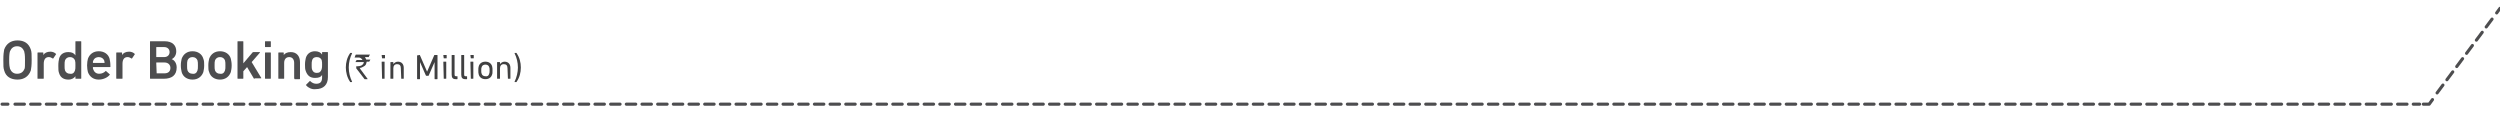
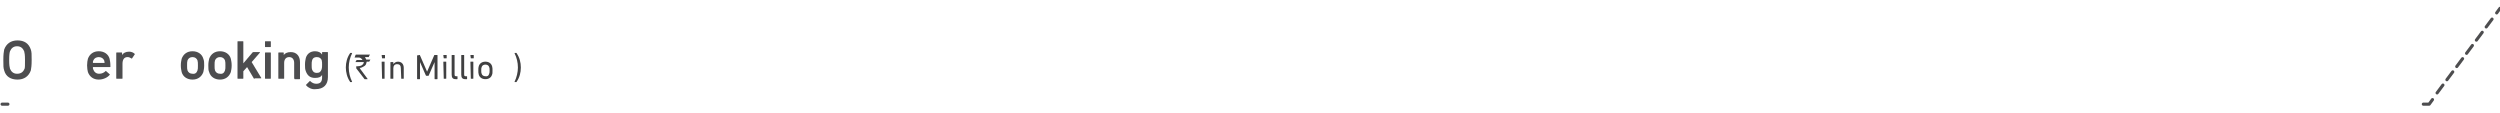
<svg xmlns="http://www.w3.org/2000/svg" version="1.1" id="Layer_1" x="0px" y="0px" viewBox="0 0 600 27" style="enable-background:new 0 0 600 27;" xml:space="preserve">
  <style type="text/css">
	.st0{fill:none;stroke:#4D4D4F;stroke-width:0.75;stroke-linecap:round;stroke-linejoin:round;stroke-dasharray:2.256,1.506;}
	.st1{fill:none;stroke:#4D4D4F;stroke-width:0.75;stroke-linecap:round;stroke-linejoin:round;stroke-dasharray:2.349,1.599;}
	.st2{fill:none;stroke:#4D4D4F;stroke-width:0.75;stroke-linecap:round;stroke-linejoin:round;}
	.st3{fill:#4D4D4F;}
	.st4{fill:#404041;}
</style>
  <g>
-     <line class="st0" x1="3.6" y1="25" x2="580.7" y2="25" />
    <line class="st1" x1="584.9" y1="22.3" x2="598.6" y2="3.9" />
    <path class="st2" d="M599.2,3.1L600,2 M581.6,25h1.4l0.8-1.1 M0.5,25h1.4" />
    <g>
      <path class="st3" d="M1,16.9c-0.2-0.6-0.2-1.1-0.2-2.5s0.1-1.9,0.2-2.5c0.5-1.4,1.6-2.2,3.2-2.2c1.6,0,2.7,0.7,3.2,2.2    c0.2,0.6,0.2,1.1,0.2,2.5s-0.1,1.9-0.2,2.5c-0.5,1.4-1.6,2.2-3.2,2.2C2.6,19.1,1.4,18.4,1,16.9z M5.9,16.5C6,16.2,6,15.7,6,14.4    c0-1.3-0.1-1.7-0.2-2.1c-0.3-0.7-0.8-1.2-1.7-1.2c-0.9,0-1.4,0.5-1.7,1.2c-0.1,0.3-0.2,0.8-0.2,2.1c0,1.3,0.1,1.7,0.2,2.1    c0.3,0.7,0.8,1.2,1.7,1.2C5.1,17.7,5.6,17.2,5.9,16.5z" />
-       <path class="st3" d="M9.1,18.9C9,18.9,9,18.9,9,18.8v-6.1c0-0.1,0.1-0.1,0.1-0.1h1.2c0.1,0,0.1,0.1,0.1,0.1v0.5h0    c0.3-0.5,0.9-0.8,1.7-0.8c0.5,0,1,0.2,1.3,0.5c0.1,0.1,0.1,0.1,0,0.2L12.8,14c-0.1,0.1-0.1,0.1-0.2,0c-0.3-0.2-0.6-0.3-0.9-0.3    c-0.8,0-1.2,0.6-1.2,1.6v3.5c0,0.1-0.1,0.1-0.1,0.1H9.1z" />
-       <path class="st3" d="M18.2,18.9c-0.1,0-0.1-0.1-0.1-0.1v-0.5h0c-0.3,0.4-0.8,0.8-1.7,0.8c-1.1,0-1.9-0.5-2.2-1.5    c-0.2-0.5-0.2-0.9-0.2-1.8s0.1-1.3,0.2-1.8c0.3-1,1.1-1.5,2.2-1.5c0.9,0,1.4,0.3,1.7,0.8h0V10c0-0.1,0.1-0.1,0.1-0.1h1.2    c0.1,0,0.1,0.1,0.1,0.1v8.8c0,0.1-0.1,0.1-0.1,0.1H18.2z M18,16.9c0.1-0.3,0.1-0.6,0.1-1.2s0-0.9-0.1-1.2    c-0.2-0.5-0.6-0.8-1.2-0.8c-0.6,0-1,0.3-1.2,0.8c-0.1,0.3-0.1,0.6-0.1,1.2s0,0.9,0.1,1.2c0.2,0.5,0.6,0.8,1.2,0.8    C17.4,17.8,17.8,17.5,18,16.9z" />
      <path class="st3" d="M21.1,17.3c-0.1-0.4-0.2-0.9-0.2-1.6c0-0.7,0.1-1.2,0.2-1.6c0.4-1.1,1.3-1.8,2.6-1.8c1.3,0,2.3,0.7,2.6,1.8    c0.1,0.5,0.2,0.9,0.2,1.9c0,0.1-0.1,0.1-0.1,0.1h-4c-0.1,0-0.1,0-0.1,0.1c0,0.2,0,0.3,0.1,0.5c0.2,0.6,0.7,1,1.4,1    c0.7,0,1.2-0.3,1.5-0.6c0.1-0.1,0.1-0.1,0.2,0l0.8,0.7c0.1,0.1,0.1,0.1,0,0.2c-0.5,0.6-1.5,1.1-2.6,1.1    C22.4,19.1,21.5,18.4,21.1,17.3z M25,14.5c-0.2-0.5-0.7-0.8-1.3-0.8c-0.6,0-1.1,0.3-1.3,0.8c-0.1,0.2-0.1,0.3-0.1,0.5    c0,0.1,0,0.1,0.1,0.1H25c0.1,0,0.1,0,0.1-0.1C25.1,14.8,25,14.6,25,14.5z" />
      <path class="st3" d="M28,18.9c-0.1,0-0.1-0.1-0.1-0.1v-6.1c0-0.1,0.1-0.1,0.1-0.1h1.2c0.1,0,0.1,0.1,0.1,0.1v0.5h0    c0.3-0.5,0.9-0.8,1.7-0.8c0.5,0,1,0.2,1.3,0.5c0.1,0.1,0.1,0.1,0,0.2L31.7,14c-0.1,0.1-0.1,0.1-0.2,0c-0.3-0.2-0.6-0.3-0.9-0.3    c-0.8,0-1.2,0.6-1.2,1.6v3.5c0,0.1-0.1,0.1-0.1,0.1H28z" />
-       <path class="st3" d="M36,10c0-0.1,0.1-0.1,0.1-0.1h3.4c1.9,0,2.8,1,2.8,2.4c0,1-0.5,1.6-1.1,1.9v0c0.6,0.2,1.2,0.9,1.2,2    c0,1.8-1.1,2.7-3.1,2.7h-3.2c-0.1,0-0.1-0.1-0.1-0.1V10z M39.4,13.7c0.8,0,1.3-0.5,1.3-1.2c0-0.7-0.5-1.2-1.3-1.2h-1.8    c-0.1,0-0.1,0-0.1,0.1v2.2c0,0.1,0,0.1,0.1,0.1H39.4z M37.6,17.6h1.9c0.9,0,1.4-0.5,1.4-1.3c0-0.7-0.5-1.3-1.4-1.3h-1.9    c-0.1,0-0.1,0-0.1,0.1L37.6,17.6C37.5,17.5,37.6,17.6,37.6,17.6z" />
      <path class="st3" d="M43.6,17.3c-0.1-0.5-0.2-0.9-0.2-1.6c0-0.7,0.1-1.1,0.2-1.6c0.4-1.1,1.3-1.8,2.6-1.8c1.3,0,2.3,0.7,2.6,1.8    C49,14.6,49,15,49,15.7c0,0.7-0.1,1.1-0.2,1.6c-0.4,1.1-1.3,1.8-2.6,1.8C44.9,19.1,43.9,18.4,43.6,17.3z M47.4,16.9    c0.1-0.3,0.1-0.6,0.1-1.2s0-0.8-0.1-1.2c-0.2-0.5-0.6-0.8-1.2-0.8c-0.6,0-1,0.3-1.2,0.8c-0.1,0.3-0.1,0.6-0.1,1.2s0,0.9,0.1,1.2    c0.2,0.5,0.6,0.8,1.2,0.8C46.8,17.8,47.2,17.5,47.4,16.9z" />
      <path class="st3" d="M50.2,17.3C50,16.9,50,16.4,50,15.7c0-0.7,0.1-1.1,0.2-1.6c0.4-1.1,1.3-1.8,2.6-1.8c1.3,0,2.3,0.7,2.6,1.8    c0.1,0.5,0.2,0.9,0.2,1.6c0,0.7-0.1,1.1-0.2,1.6c-0.4,1.1-1.3,1.8-2.6,1.8C51.5,19.1,50.5,18.4,50.2,17.3z M54,16.9    c0.1-0.3,0.1-0.6,0.1-1.2s0-0.8-0.1-1.2c-0.2-0.5-0.6-0.8-1.2-0.8c-0.6,0-1,0.3-1.2,0.8c-0.1,0.3-0.1,0.6-0.1,1.2s0,0.9,0.1,1.2    c0.2,0.5,0.6,0.8,1.2,0.8C53.4,17.8,53.8,17.5,54,16.9z" />
      <path class="st3" d="M61.1,18.9c-0.1,0-0.2,0-0.2-0.1l-1.6-2.7l-0.9,1v1.7c0,0.1-0.1,0.1-0.1,0.1h-1.2c-0.1,0-0.1-0.1-0.1-0.1V10    c0-0.1,0.1-0.1,0.1-0.1h1.2c0.1,0,0.1,0.1,0.1,0.1v5.2l2.2-2.6c0.1-0.1,0.1-0.1,0.3-0.1h1.4c0.1,0,0.1,0.1,0.1,0.1l-2,2.3l2.3,3.8    c0,0.1,0,0.1-0.1,0.1H61.1z" />
      <path class="st3" d="M63.7,11.3c-0.1,0-0.1-0.1-0.1-0.1V10c0-0.1,0.1-0.1,0.1-0.1h1.2c0.1,0,0.1,0.1,0.1,0.1v1.2    c0,0.1-0.1,0.1-0.1,0.1H63.7z M63.7,18.9c-0.1,0-0.1-0.1-0.1-0.1v-6.1c0-0.1,0.1-0.1,0.1-0.1h1.2c0.1,0,0.1,0.1,0.1,0.1v6.1    c0,0.1-0.1,0.1-0.1,0.1H63.7z" />
      <path class="st3" d="M70.7,18.9c-0.1,0-0.1-0.1-0.1-0.1v-3.7c0-0.8-0.4-1.4-1.2-1.4c-0.8,0-1.2,0.6-1.2,1.4v3.7    c0,0.1-0.1,0.1-0.1,0.1h-1.2c-0.1,0-0.1-0.1-0.1-0.1v-6.1c0-0.1,0.1-0.1,0.1-0.1H68c0.1,0,0.1,0.1,0.1,0.1v0.5h0    c0.3-0.4,0.8-0.7,1.7-0.7c1.4,0,2.2,1,2.2,2.4v4c0,0.1-0.1,0.1-0.1,0.1H70.7z" />
      <path class="st3" d="M73.5,20.5c-0.1-0.1-0.1-0.1,0-0.2l0.8-0.8c0.1-0.1,0.1-0.1,0.2,0c0.4,0.4,0.9,0.6,1.4,0.6    c1,0,1.4-0.5,1.4-1.5V18h0c-0.3,0.5-0.8,0.7-1.7,0.7c-1.1,0-1.8-0.5-2.2-1.6c-0.2-0.5-0.2-0.9-0.2-1.6s0.1-1.1,0.2-1.6    c0.3-1,1.1-1.6,2.2-1.6c0.8,0,1.4,0.3,1.7,0.8h0v-0.5c0-0.1,0.1-0.1,0.1-0.1h1.2c0.1,0,0.1,0.1,0.1,0.1v5.9c0,1.8-1,2.9-3,2.9    C74.9,21.5,74,21.1,73.5,20.5z M77.2,16.6c0.1-0.3,0.1-0.6,0.1-1.1c0-0.4,0-0.7-0.1-1.1C77,14,76.7,13.7,76,13.7    c-0.6,0-1,0.3-1.1,0.8c-0.1,0.3-0.1,0.6-0.1,1.1c0,0.4,0,0.8,0.1,1.1c0.2,0.5,0.5,0.8,1.1,0.8C76.7,17.5,77,17.2,77.2,16.6z" />
    </g>
    <g>
      <path class="st4" d="M83,16.2c0-1.2,0.3-2.4,1-3.4c0-0.1,0.1-0.1,0.1-0.1h0.3c0.1,0,0.1,0,0.1,0.1c-0.5,1-0.8,2.2-0.8,3.4    s0.3,2.4,0.8,3.4c0,0.1,0,0.1-0.1,0.1h-0.3c-0.1,0-0.1,0-0.1-0.1C83.3,18.6,83,17.3,83,16.2z" />
    </g>
    <g>
      <path class="st4" d="M85.4,13.1h3.4v0c-0.2,0.3-0.3,0.5-0.3,0.6h-0.9c0.1,0.2,0.2,0.4,0.3,0.6h1c0,0,0,0,0,0    c-0.2,0.4-0.3,0.5-0.3,0.5h-0.6c0,0.2-0.1,0.4-0.2,0.7c-0.2,0.3-0.4,0.4-0.6,0.5c-0.3,0.2-0.6,0.3-0.9,0.3v0c0,0,0.1,0.1,0.2,0.3    l1.7,2.3V19c0,0,0,0,0,0h-0.7c-1.3-1.7-2-2.6-2-2.6v-0.5l0,0c0.1,0,0.3,0,0.4,0c0.7,0,1.2-0.3,1.4-0.8c0-0.1,0-0.2,0-0.2h-2    c0,0,0,0,0,0c0.2-0.4,0.3-0.5,0.3-0.5H87v0c-0.1-0.2-0.3-0.4-0.5-0.5c-0.2-0.1-0.4-0.1-0.5-0.1h-0.9v0    C85.3,13.2,85.4,13.1,85.4,13.1z" />
    </g>
    <g>
      <path class="st4" d="M91.7,14C91.6,14,91.6,13.9,91.7,14l-0.1-0.7c0-0.1,0-0.1,0.1-0.1h0.6c0.1,0,0.1,0,0.1,0.1v0.6    c0,0.1,0,0.1-0.1,0.1H91.7z M91.7,18.9C91.6,18.9,91.6,18.9,91.7,18.9l-0.1-4c0-0.1,0-0.1,0.1-0.1h0.5c0.1,0,0.1,0,0.1,0.1v3.9    c0,0.1,0,0.1-0.1,0.1H91.7z" />
      <path class="st4" d="M96.3,18.9C96.2,18.9,96.2,18.9,96.3,18.9l-0.1-2.5c0-0.7-0.3-1-0.9-1c-0.6,0-0.9,0.4-0.9,1v2.4    c0,0.1,0,0.1-0.1,0.1h-0.5c-0.1,0-0.1,0-0.1-0.1V15c0-0.1,0-0.1,0.1-0.1h0.5c0.1,0,0.1,0,0.1,0.1v0.4h0c0.2-0.3,0.6-0.6,1.1-0.6    c0.9,0,1.4,0.6,1.4,1.5v2.5c0,0.1,0,0.1-0.1,0.1H96.3z" />
      <path class="st4" d="M100.1,13.3C100.1,13.2,100.2,13.2,100.1,13.3l0.6-0.1c0.1,0,0.1,0,0.1,0.1l1.7,3.9h0l1.7-3.9    c0-0.1,0.1-0.1,0.1-0.1h0.6c0.1,0,0.1,0,0.1,0.1v5.6c0,0.1,0,0.1-0.1,0.1h-0.5c-0.1,0-0.1,0-0.1-0.1v-4h0l-1.4,3.2    c0,0.1-0.1,0.1-0.2,0.1h-0.3c-0.1,0-0.1,0-0.2-0.1l-1.4-3.2h0v4c0,0.1,0,0.1-0.1,0.1h-0.5c-0.1,0-0.1,0-0.1-0.1V13.3z" />
      <path class="st4" d="M106.5,14C106.4,14,106.4,13.9,106.5,14l-0.1-0.7c0-0.1,0-0.1,0.1-0.1h0.6c0.1,0,0.1,0,0.1,0.1v0.6    c0,0.1,0,0.1-0.1,0.1H106.5z M106.5,18.9C106.5,18.9,106.4,18.9,106.5,18.9l-0.1-4c0-0.1,0-0.1,0.1-0.1h0.5c0.1,0,0.1,0,0.1,0.1    v3.9c0,0.1,0,0.1-0.1,0.1H106.5z" />
      <path class="st4" d="M109.4,19c-0.7,0-1-0.3-1-1.1v-4.6c0-0.1,0-0.1,0.1-0.1h0.5c0.1,0,0.1,0,0.1,0.1v4.6c0,0.3,0.1,0.4,0.4,0.4    h0.2c0.1,0,0.1,0,0.1,0.1v0.5c0,0.1,0,0.1-0.1,0.1H109.4z" />
      <path class="st4" d="M111.7,19c-0.7,0-1-0.3-1-1.1v-4.6c0-0.1,0-0.1,0.1-0.1h0.5c0.1,0,0.1,0,0.1,0.1v4.6c0,0.3,0.1,0.4,0.4,0.4    h0.2c0.1,0,0.1,0,0.1,0.1v0.5c0,0.1,0,0.1-0.1,0.1H111.7z" />
      <path class="st4" d="M113,14C113,14,112.9,13.9,113,14l-0.1-0.7c0-0.1,0-0.1,0.1-0.1h0.6c0.1,0,0.1,0,0.1,0.1v0.6    c0,0.1,0,0.1-0.1,0.1H113z M113,18.9C113,18.9,113,18.9,113,18.9l-0.1-4c0-0.1,0-0.1,0.1-0.1h0.5c0.1,0,0.1,0,0.1,0.1v3.9    c0,0.1,0,0.1-0.1,0.1H113z" />
      <path class="st4" d="M114.9,17.9c-0.1-0.3-0.1-0.6-0.1-1c0-0.5,0-0.7,0.1-1c0.2-0.7,0.8-1.1,1.6-1.1s1.4,0.4,1.6,1.1    c0.1,0.3,0.1,0.6,0.1,1c0,0.5,0,0.8-0.1,1c-0.2,0.7-0.8,1.1-1.6,1.1S115.1,18.6,114.9,17.9z M117.4,17.7c0.1-0.2,0.1-0.4,0.1-0.8    c0-0.4,0-0.6-0.1-0.8c-0.1-0.4-0.5-0.6-0.9-0.6c-0.4,0-0.8,0.2-0.9,0.6c-0.1,0.2-0.1,0.4-0.1,0.8c0,0.4,0,0.6,0.1,0.8    c0.1,0.4,0.5,0.6,0.9,0.6C116.9,18.4,117.3,18.2,117.4,17.7z" />
-       <path class="st4" d="M121.9,18.9C121.9,18.9,121.8,18.9,121.9,18.9l-0.1-2.5c0-0.7-0.3-1-0.9-1c-0.6,0-0.9,0.4-0.9,1v2.4    c0,0.1,0,0.1-0.1,0.1h-0.5c-0.1,0-0.1,0-0.1-0.1V15c0-0.1,0-0.1,0.1-0.1h0.5c0.1,0,0.1,0,0.1,0.1v0.4h0c0.2-0.3,0.6-0.6,1.1-0.6    c0.9,0,1.4,0.6,1.4,1.5v2.5c0,0.1,0,0.1-0.1,0.1H121.9z" />
      <path class="st4" d="M124.3,16.2c0-1.2-0.3-2.4-0.8-3.4c0-0.1,0-0.1,0.1-0.1h0.3c0.1,0,0.1,0,0.1,0.1c0.7,1,1,2.2,1,3.4    s-0.3,2.4-1,3.4c0,0.1-0.1,0.1-0.1,0.1h-0.3c-0.1,0-0.1,0-0.1-0.1C124,18.6,124.3,17.3,124.3,16.2z" />
    </g>
  </g>
</svg>